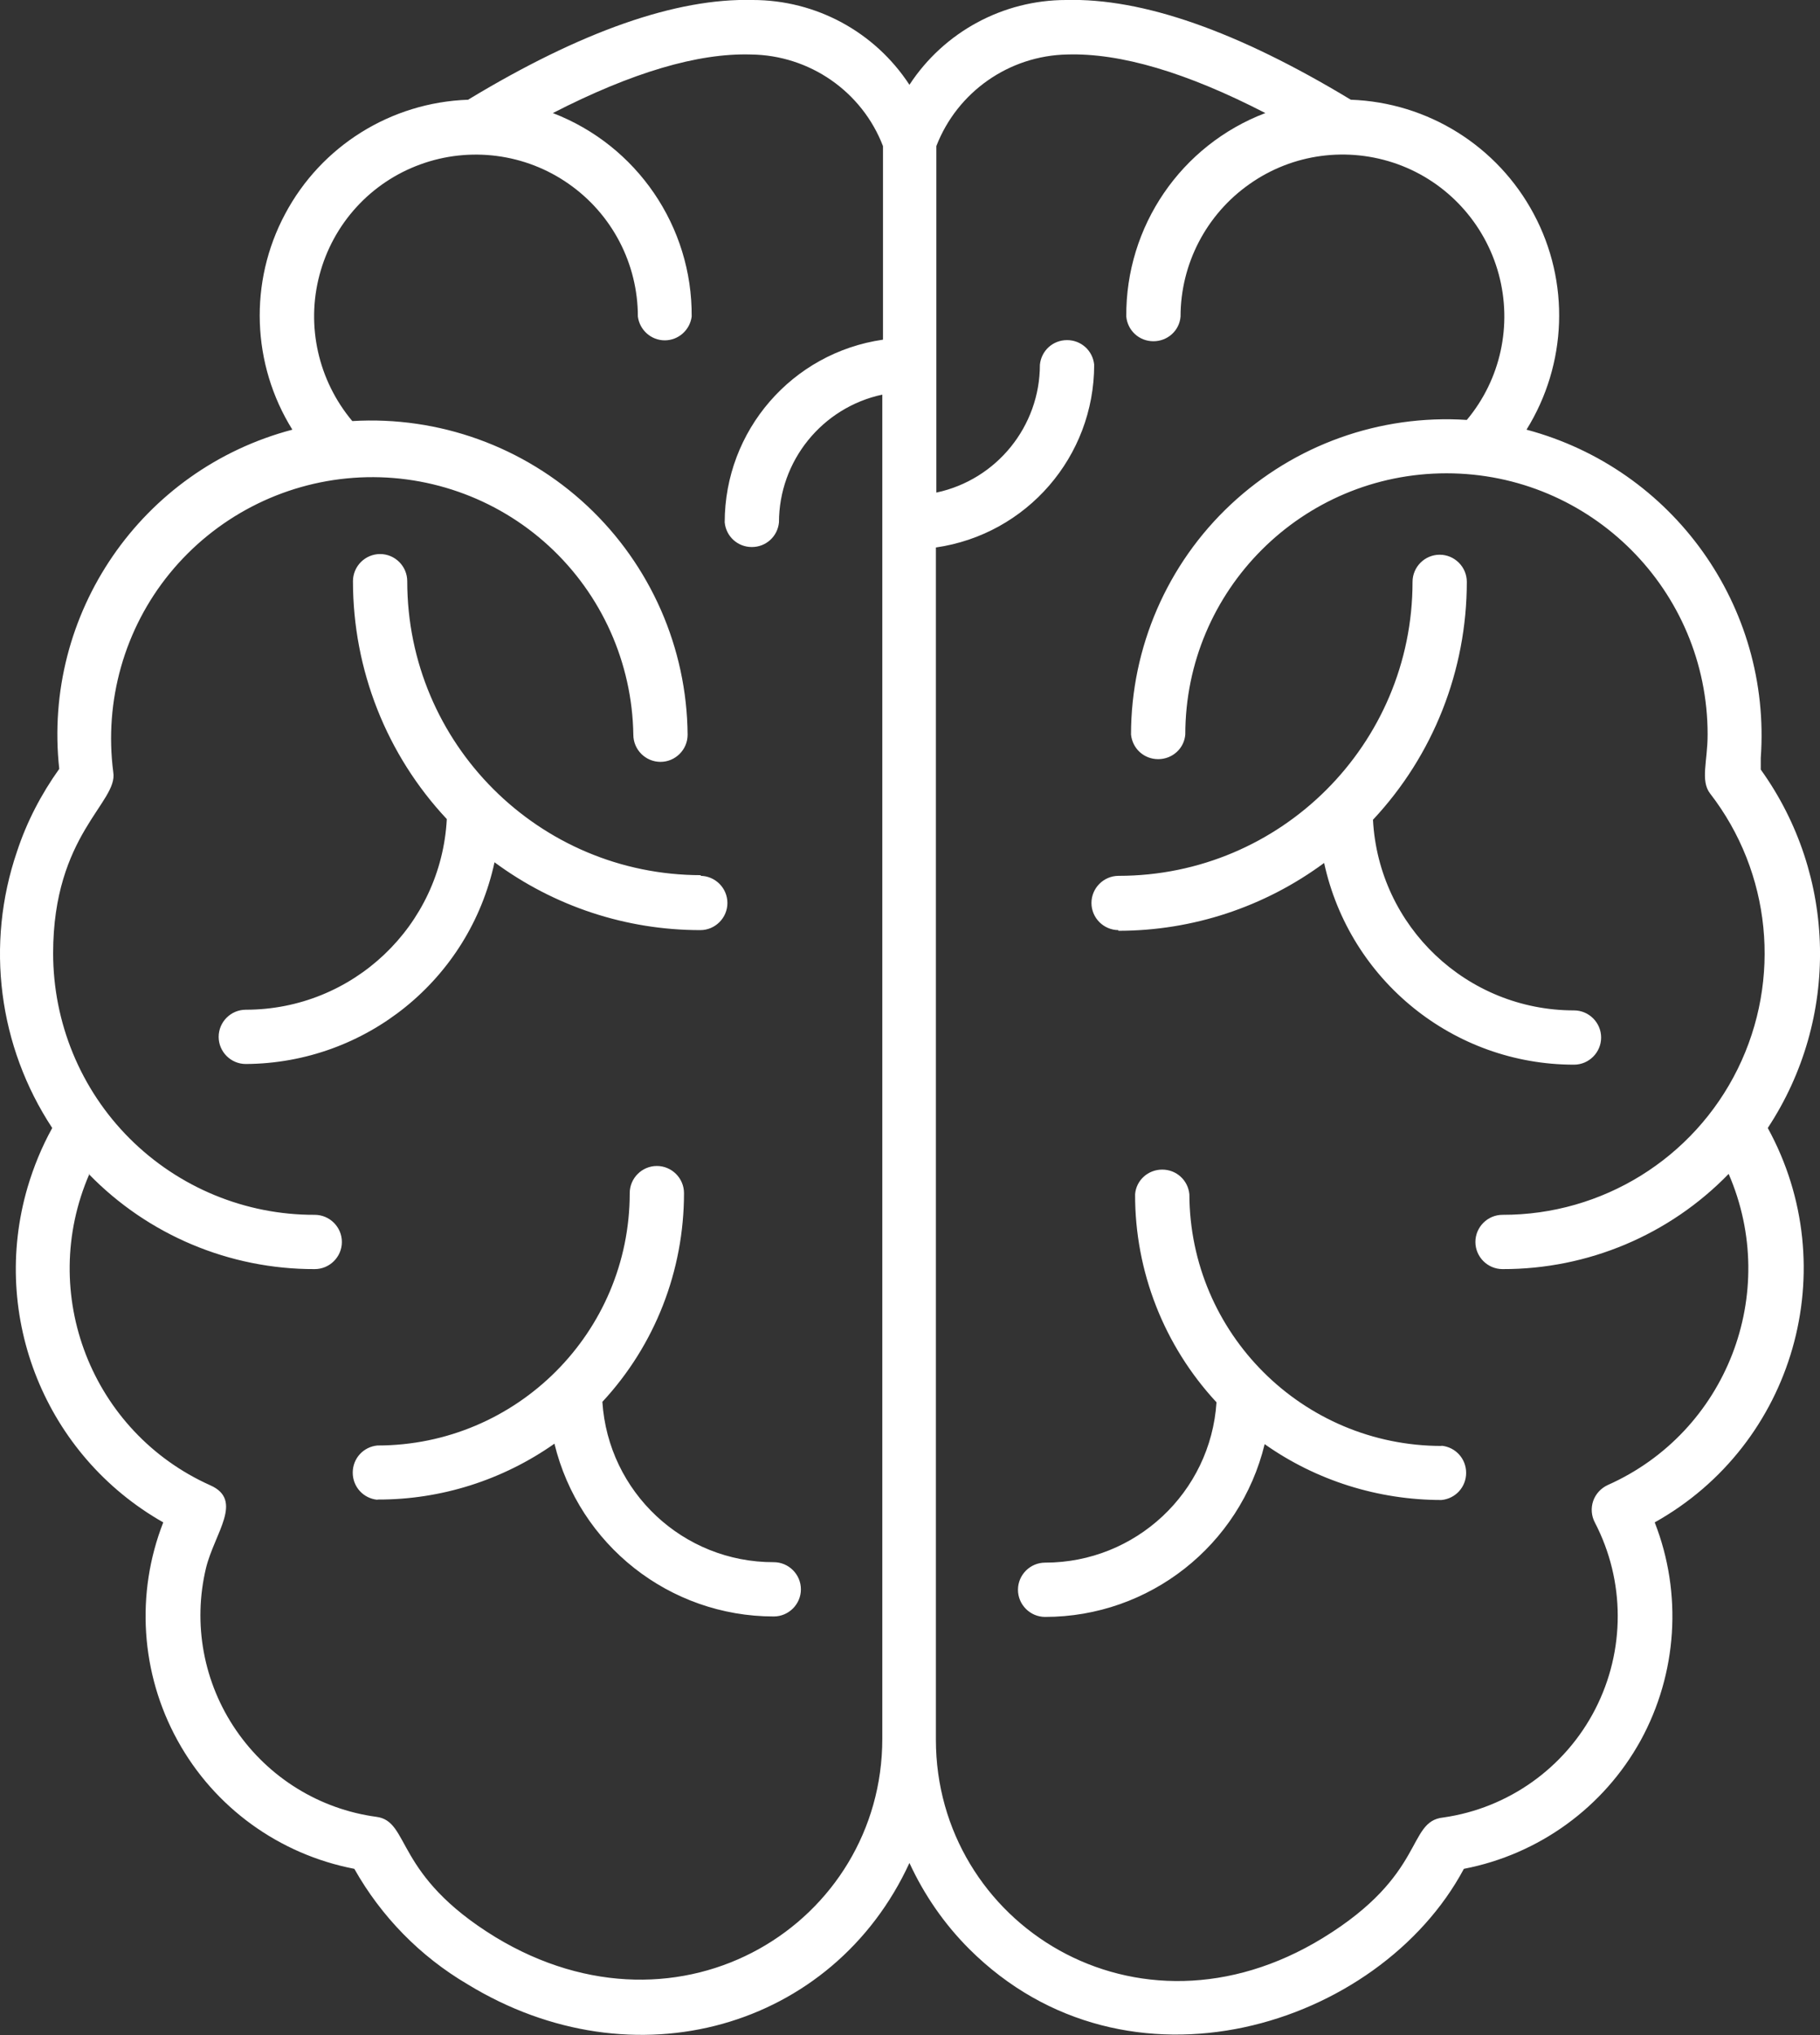
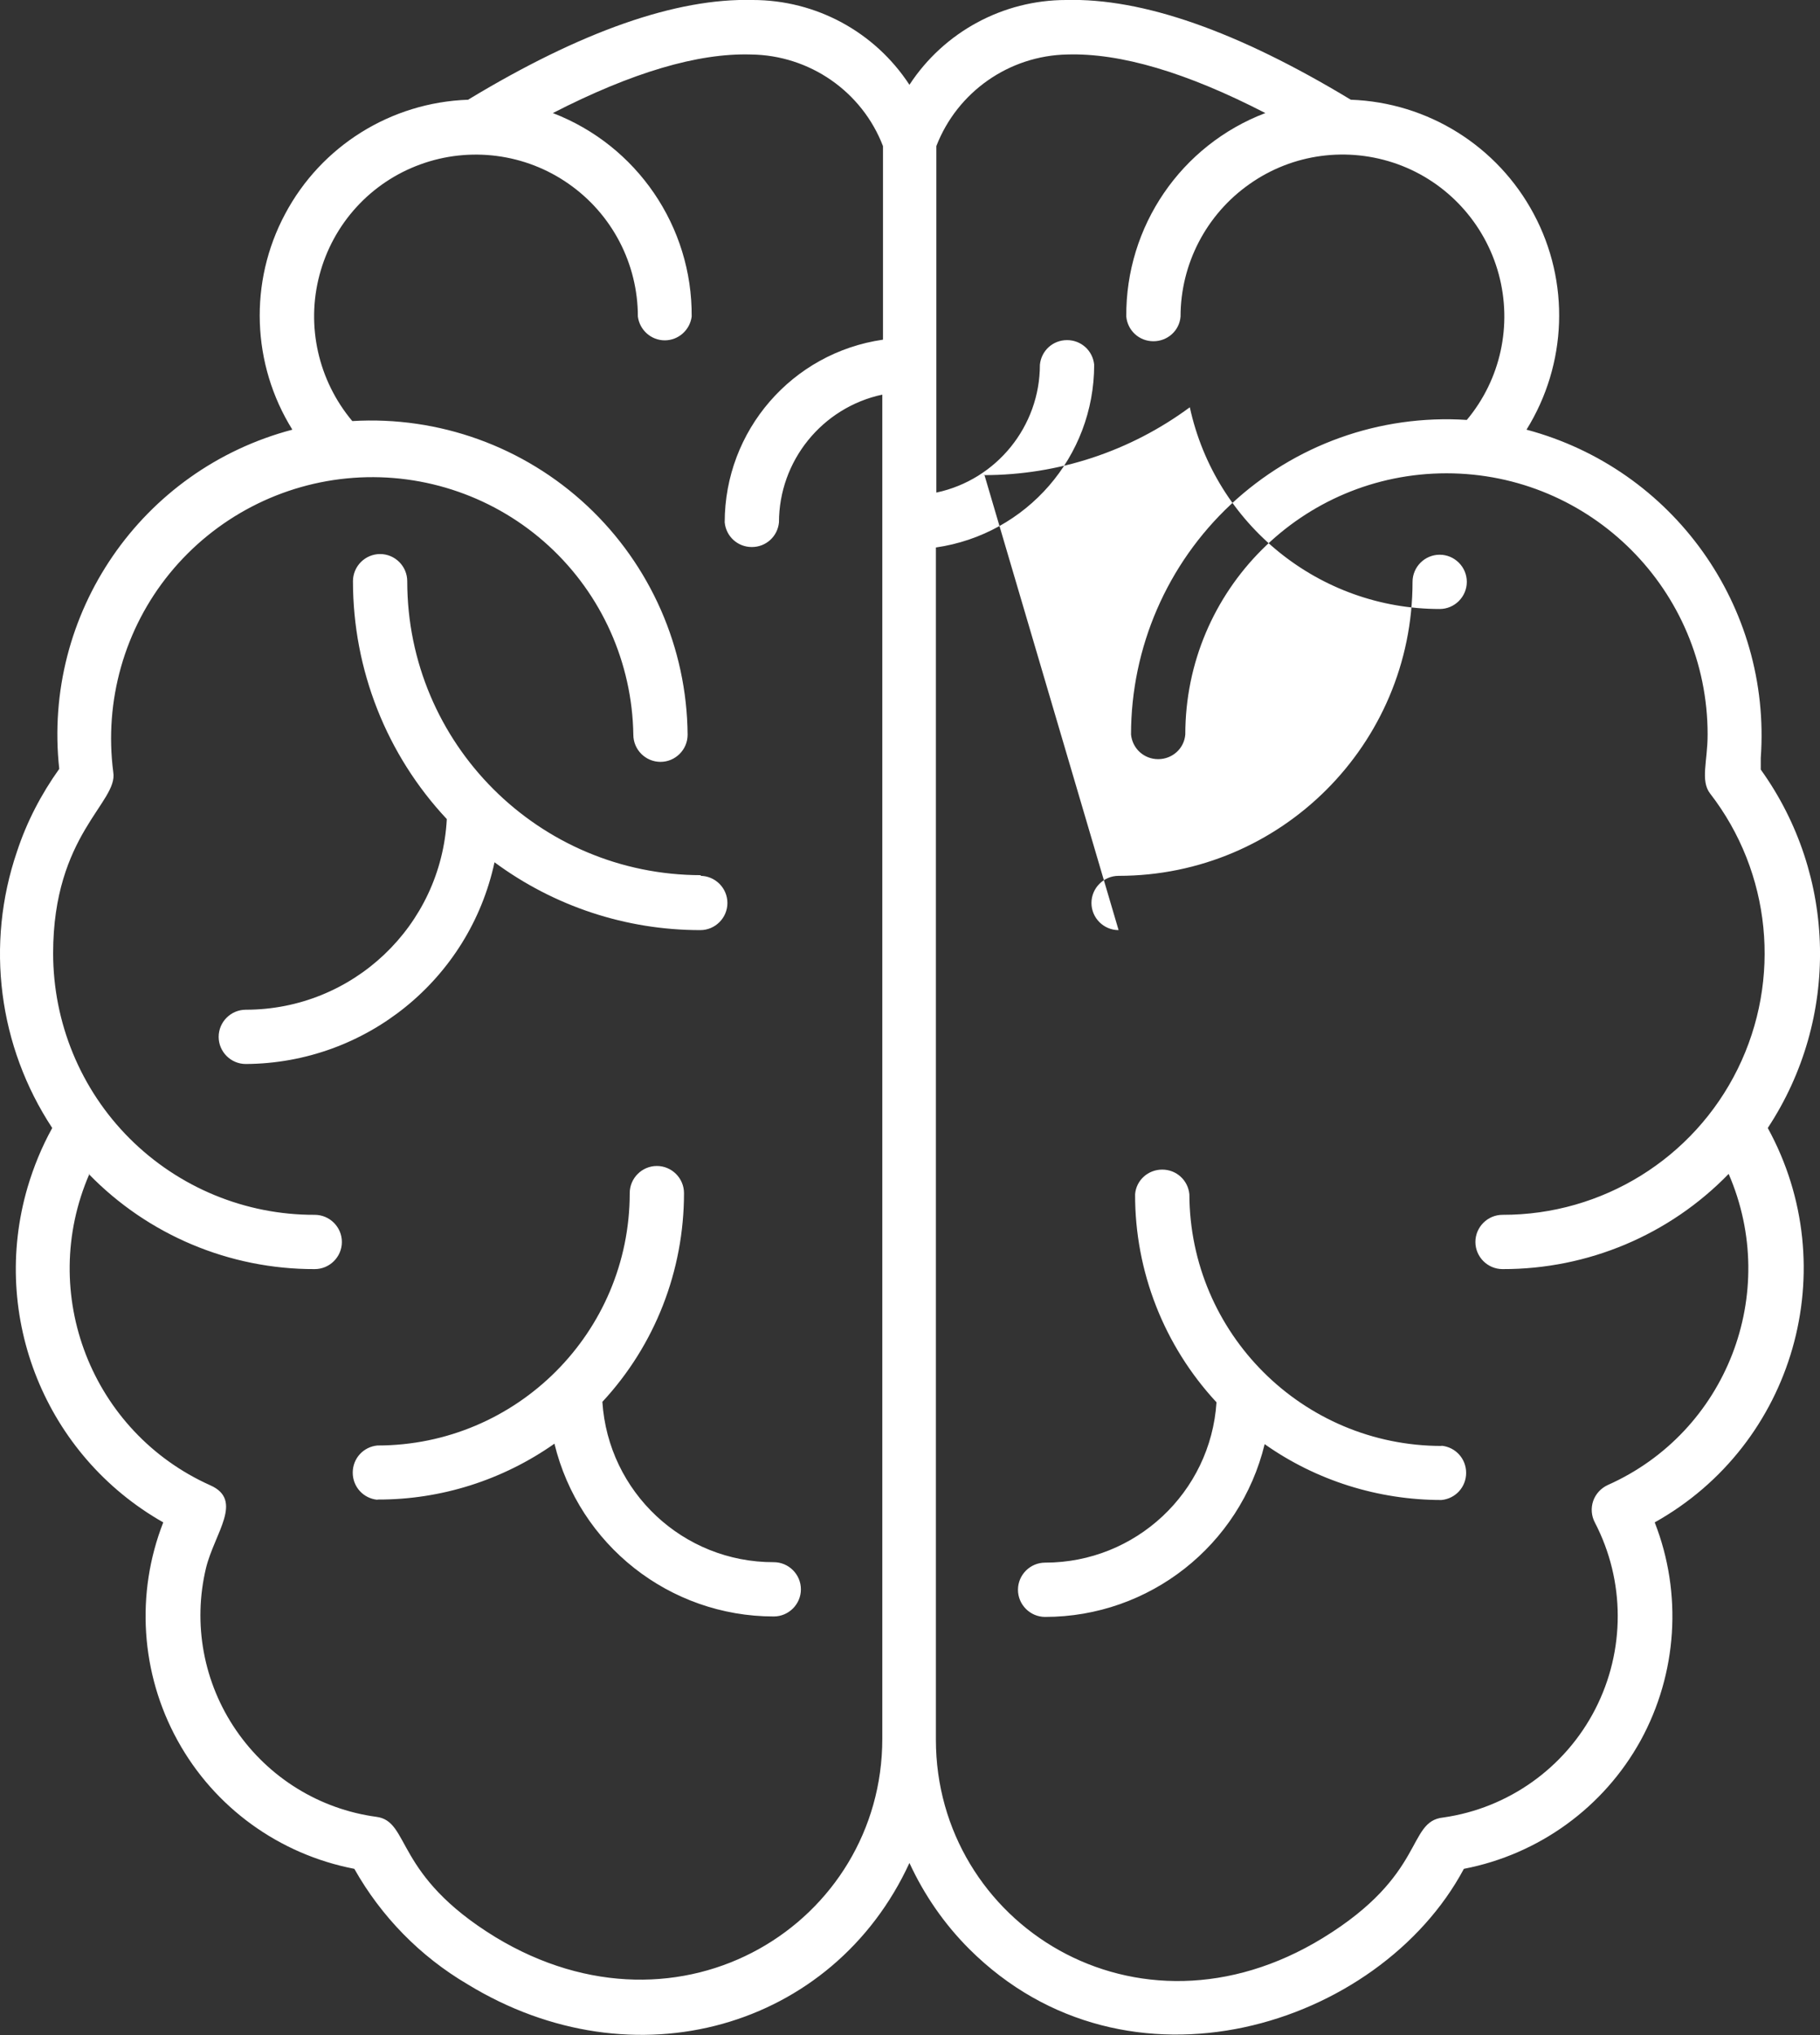
<svg xmlns="http://www.w3.org/2000/svg" id="Layer_2" viewBox="0 0 80.49 89.99">
  <rect x="0" y="0" width="80.49" height="89.99" fill="#333333" stroke="none" />
  <defs>
    <style> .cls-1 { fill: #fff; fill-rule: evenodd; } </style>
  </defs>
  <g id="Layer_1-2" data-name="Layer_1">
-     <path class="cls-1" d="M3.95,51.92c-2.29,5.28.1,11.41,5.35,13.76,1.49.66.19,2.11-.19,3.66h0c-.59,2.47-.11,5.07,1.33,7.17s3.69,3.49,6.2,3.83c1.52.19.76,2.56,5.27,5.32,8.25,5,17.11-.67,17.11-8.77V17.45c-2.66.57-4.57,2.93-4.57,5.65-.06.62-.57,1.09-1.2,1.09s-1.14-.47-1.2-1.09c0-4.06,2.98-7.5,7-8.08V6.46c-.93-2.42-3.25-4.02-5.84-4.05-2.35-.07-5.27.8-8.76,2.59,3.72,1.43,6.17,5.02,6.14,9-.08.6-.59,1.05-1.19,1.05s-1.11-.45-1.19-1.05c0-2.34-1.14-4.53-3.06-5.87-1.91-1.34-4.37-1.66-6.56-.86-2.2.8-3.86,2.62-4.46,4.89-.6,2.26-.05,4.67,1.45,6.46,3.83-.23,7.59,1.13,10.39,3.75s4.41,6.28,4.44,10.12c0,.66-.54,1.2-1.2,1.2s-1.2-.54-1.2-1.2c-.05-3.18-1.4-6.2-3.74-8.35s-5.47-3.24-8.64-3.01c-3.17.23-6.11,1.76-8.12,4.22-2.01,2.46-2.91,5.65-2.5,8.8.22,1.33-2.66,2.75-2.66,8,0,3.07,1.21,6.02,3.38,8.19,2.17,2.17,5.12,3.39,8.19,3.38.66,0,1.2.54,1.2,1.2s-.54,1.2-1.2,1.2c-3.77.01-7.38-1.51-10-4.21h.03ZM41.42,21.78c2.66-.57,4.57-2.93,4.57-5.65.06-.62.57-1.09,1.2-1.09s1.14.47,1.2,1.09c0,4.06-2.98,7.5-7,8.08v52.72c0,8.1,8.86,13.82,17.11,8.77,4.59-2.81,3.7-5.16,5.33-5.33h0c2.88-.41,5.39-2.2,6.72-4.79,1.33-2.59,1.33-5.67-.02-8.26-.15-.29-.18-.63-.07-.95.11-.31.34-.56.64-.7,5.26-2.34,7.64-8.48,5.35-13.76-2.62,2.7-6.23,4.22-10,4.21-.66,0-1.2-.54-1.2-1.2s.54-1.2,1.2-1.2c4.41.01,8.45-2.49,10.4-6.45,1.95-3.96,1.48-8.69-1.22-12.18-.44-.57-.11-1.43-.11-2.61h0c0-6.38-5.17-11.55-11.55-11.55s-11.55,5.17-11.55,11.55c-.05.62-.57,1.09-1.2,1.09s-1.14-.47-1.2-1.09c0-3.85,1.6-7.54,4.41-10.17,2.82-2.64,6.59-3.99,10.44-3.74,1.5-1.79,2.02-4.2,1.41-6.45-.61-2.25-2.28-4.07-4.47-4.86-2.2-.79-4.64-.47-6.55.88-1.91,1.34-3.05,3.53-3.05,5.86-.05.62-.57,1.09-1.2,1.09s-1.14-.47-1.2-1.09c-.03-3.99,2.42-7.58,6.15-9-3.49-1.8-6.41-2.66-8.76-2.59-2.57.05-4.86,1.65-5.79,4.05v15.32h0,.02ZM63.75,63.93c.62.06,1.09.57,1.09,1.2s-.47,1.14-1.09,1.2c-2.8,0-5.54-.86-7.82-2.47-1.09,4.48-5.1,7.64-9.71,7.64-.66,0-1.2-.54-1.2-1.2s.54-1.2,1.2-1.2c4,0,7.32-3.1,7.58-7.09-2.32-2.5-3.61-5.79-3.6-9.2.05-.62.57-1.09,1.2-1.09s1.14.47,1.2,1.09c.02,6.15,5.01,11.13,11.16,11.13h0ZM16.69,66.32c-.62-.06-1.09-.57-1.09-1.2s.47-1.14,1.09-1.2c6.16,0,11.16-5,11.16-11.16,0-.66.54-1.2,1.2-1.2s1.2.54,1.2,1.2c0,3.43-1.28,6.72-3.61,9.23.26,3.99,3.57,7.1,7.58,7.09.66,0,1.2.54,1.2,1.2s-.54,1.2-1.2,1.2c-4.61,0-8.61-3.16-9.7-7.64-2.29,1.61-5.02,2.48-7.82,2.47h-.01ZM49.47,41.13c-.66,0-1.2-.54-1.2-1.2s.54-1.2,1.2-1.2c7.18,0,13-5.82,13-13,0-.66.54-1.2,1.2-1.2s1.2.54,1.2,1.2c0,3.91-1.48,7.67-4.15,10.52.25,4.73,4.16,8.43,8.89,8.43.66,0,1.2.54,1.2,1.2s-.54,1.2-1.2,1.2c-5.32,0-9.92-3.72-11.05-8.92-2.64,1.95-5.82,3-9.1,3v-.03h.01ZM30.97,38.73c.66,0,1.2.54,1.2,1.2s-.54,1.2-1.2,1.2c-3.28,0-6.46-1.05-9.1-3-1.12,5.19-5.7,8.89-11,8.92-.66,0-1.2-.54-1.2-1.2s.54-1.2,1.2-1.2c4.73,0,8.64-3.7,8.89-8.43-2.67-2.85-4.15-6.61-4.15-10.52,0-.66.54-1.2,1.2-1.2s1.2.54,1.2,1.2c0,7.18,5.82,13,13,13l-.04.03ZM1.22,52.5c.27-.91.63-1.79,1.09-2.62-2.38-3.61-2.96-8.12-1.56-12.22.43-1.31,1.07-2.54,1.87-3.66-.75-6.86,3.63-13.24,10.31-15-1.8-2.89-1.93-6.53-.32-9.54,1.6-3.01,4.68-4.93,8.09-5.05C25.71,1.38,29.91-.09,33.29,0c2.8,0,5.4,1.41,6.93,3.75C41.75,1.41,44.36,0,47.15,0c3.38-.09,7.58,1.38,12.59,4.41,3.41.12,6.49,2.05,8.09,5.05,1.61,3.01,1.48,6.64-.32,9.54,6.49,1.73,10.84,7.82,10.36,14.52v.51c3.38,4.71,3.5,11.01.31,15.85,3.4,6.2,1.17,13.99-5,17.44,1.23,3.14,1,6.68-.62,9.64-1.63,2.96-4.5,5.04-7.82,5.68-3.74,7-14.9,10.51-21.88,3.54-1.1-1.1-1.99-2.39-2.64-3.8-3.37,7.32-12.18,9.87-19.55,5.36-2.09-1.23-3.81-2.99-5-5.1-3.32-.64-6.19-2.71-7.82-5.68-1.63-2.96-1.86-6.5-.63-9.64-5.2-2.95-7.68-9.09-6-14.82h0Z" />
+     <path class="cls-1" d="M3.95,51.92c-2.29,5.28.1,11.41,5.35,13.76,1.49.66.19,2.11-.19,3.66h0c-.59,2.47-.11,5.07,1.33,7.17s3.69,3.49,6.2,3.83c1.52.19.76,2.56,5.27,5.32,8.25,5,17.11-.67,17.11-8.77V17.45c-2.66.57-4.57,2.93-4.57,5.65-.06.62-.57,1.09-1.2,1.09s-1.14-.47-1.2-1.09c0-4.06,2.98-7.5,7-8.08V6.46c-.93-2.42-3.25-4.02-5.84-4.05-2.35-.07-5.27.8-8.76,2.59,3.72,1.43,6.17,5.02,6.14,9-.08.6-.59,1.05-1.19,1.05s-1.11-.45-1.19-1.05c0-2.34-1.14-4.53-3.06-5.87-1.91-1.34-4.37-1.66-6.56-.86-2.2.8-3.86,2.62-4.46,4.89-.6,2.26-.05,4.67,1.45,6.46,3.83-.23,7.59,1.13,10.39,3.75s4.41,6.28,4.44,10.12c0,.66-.54,1.2-1.2,1.2s-1.2-.54-1.2-1.2c-.05-3.18-1.4-6.2-3.74-8.35s-5.47-3.24-8.64-3.01c-3.17.23-6.11,1.76-8.12,4.22-2.01,2.46-2.91,5.65-2.5,8.8.22,1.33-2.66,2.75-2.66,8,0,3.07,1.21,6.02,3.38,8.19,2.17,2.17,5.12,3.39,8.19,3.38.66,0,1.2.54,1.2,1.2s-.54,1.2-1.2,1.2c-3.77.01-7.38-1.51-10-4.21h.03ZM41.42,21.78c2.66-.57,4.57-2.93,4.57-5.65.06-.62.57-1.09,1.2-1.09s1.14.47,1.2,1.09c0,4.06-2.98,7.5-7,8.08v52.72c0,8.1,8.86,13.82,17.11,8.77,4.59-2.81,3.7-5.16,5.33-5.33h0c2.88-.41,5.39-2.2,6.72-4.79,1.33-2.59,1.33-5.67-.02-8.26-.15-.29-.18-.63-.07-.95.11-.31.34-.56.64-.7,5.26-2.34,7.64-8.48,5.35-13.76-2.62,2.7-6.23,4.22-10,4.21-.66,0-1.2-.54-1.2-1.2s.54-1.2,1.2-1.2c4.41.01,8.45-2.49,10.4-6.45,1.95-3.96,1.48-8.69-1.22-12.18-.44-.57-.11-1.43-.11-2.61h0c0-6.38-5.17-11.55-11.55-11.55s-11.55,5.17-11.55,11.55c-.05.62-.57,1.09-1.2,1.09s-1.14-.47-1.2-1.09c0-3.85,1.6-7.54,4.41-10.17,2.82-2.64,6.59-3.99,10.44-3.74,1.5-1.79,2.02-4.2,1.41-6.45-.61-2.25-2.28-4.07-4.47-4.86-2.2-.79-4.64-.47-6.55.88-1.91,1.34-3.05,3.53-3.05,5.86-.05.62-.57,1.09-1.2,1.09s-1.14-.47-1.2-1.09c-.03-3.99,2.42-7.58,6.15-9-3.49-1.8-6.41-2.66-8.76-2.59-2.57.05-4.86,1.65-5.79,4.05v15.32h0,.02ZM63.75,63.93c.62.06,1.09.57,1.09,1.2s-.47,1.14-1.09,1.2c-2.8,0-5.54-.86-7.82-2.47-1.09,4.48-5.1,7.64-9.71,7.64-.66,0-1.2-.54-1.2-1.2s.54-1.2,1.2-1.2c4,0,7.32-3.1,7.58-7.09-2.32-2.5-3.61-5.79-3.6-9.2.05-.62.57-1.09,1.2-1.09s1.14.47,1.2,1.09c.02,6.15,5.01,11.13,11.16,11.13h0ZM16.69,66.32c-.62-.06-1.09-.57-1.09-1.2s.47-1.14,1.09-1.2c6.16,0,11.16-5,11.16-11.16,0-.66.54-1.2,1.2-1.2s1.2.54,1.2,1.2c0,3.43-1.28,6.72-3.61,9.23.26,3.99,3.57,7.1,7.58,7.09.66,0,1.2.54,1.2,1.2s-.54,1.2-1.2,1.2c-4.61,0-8.61-3.16-9.7-7.64-2.29,1.61-5.02,2.48-7.82,2.47h-.01ZM49.47,41.13c-.66,0-1.2-.54-1.2-1.2s.54-1.2,1.2-1.2c7.18,0,13-5.82,13-13,0-.66.54-1.2,1.2-1.2s1.2.54,1.2,1.2s-.54,1.2-1.2,1.2c-5.32,0-9.92-3.72-11.05-8.92-2.64,1.95-5.82,3-9.1,3v-.03h.01ZM30.97,38.73c.66,0,1.2.54,1.2,1.2s-.54,1.2-1.2,1.2c-3.28,0-6.46-1.05-9.1-3-1.12,5.19-5.7,8.89-11,8.92-.66,0-1.2-.54-1.2-1.2s.54-1.2,1.2-1.2c4.73,0,8.64-3.7,8.89-8.43-2.67-2.85-4.15-6.61-4.15-10.52,0-.66.54-1.2,1.2-1.2s1.2.54,1.2,1.2c0,7.18,5.82,13,13,13l-.04.03ZM1.22,52.5c.27-.91.63-1.79,1.09-2.62-2.38-3.61-2.96-8.12-1.56-12.22.43-1.31,1.07-2.54,1.87-3.66-.75-6.86,3.63-13.24,10.31-15-1.8-2.89-1.93-6.53-.32-9.54,1.6-3.01,4.68-4.93,8.09-5.05C25.71,1.38,29.91-.09,33.29,0c2.8,0,5.4,1.41,6.93,3.75C41.75,1.41,44.36,0,47.15,0c3.38-.09,7.58,1.38,12.59,4.41,3.41.12,6.49,2.05,8.09,5.05,1.61,3.01,1.48,6.64-.32,9.54,6.49,1.73,10.84,7.82,10.36,14.52v.51c3.38,4.71,3.5,11.01.31,15.85,3.4,6.2,1.17,13.99-5,17.44,1.23,3.14,1,6.68-.62,9.64-1.63,2.96-4.5,5.04-7.82,5.68-3.74,7-14.9,10.51-21.88,3.54-1.1-1.1-1.99-2.39-2.64-3.8-3.37,7.32-12.18,9.87-19.55,5.36-2.09-1.23-3.81-2.99-5-5.1-3.32-.64-6.19-2.71-7.82-5.68-1.63-2.96-1.86-6.5-.63-9.64-5.2-2.95-7.68-9.09-6-14.82h0Z" />
  </g>
</svg>